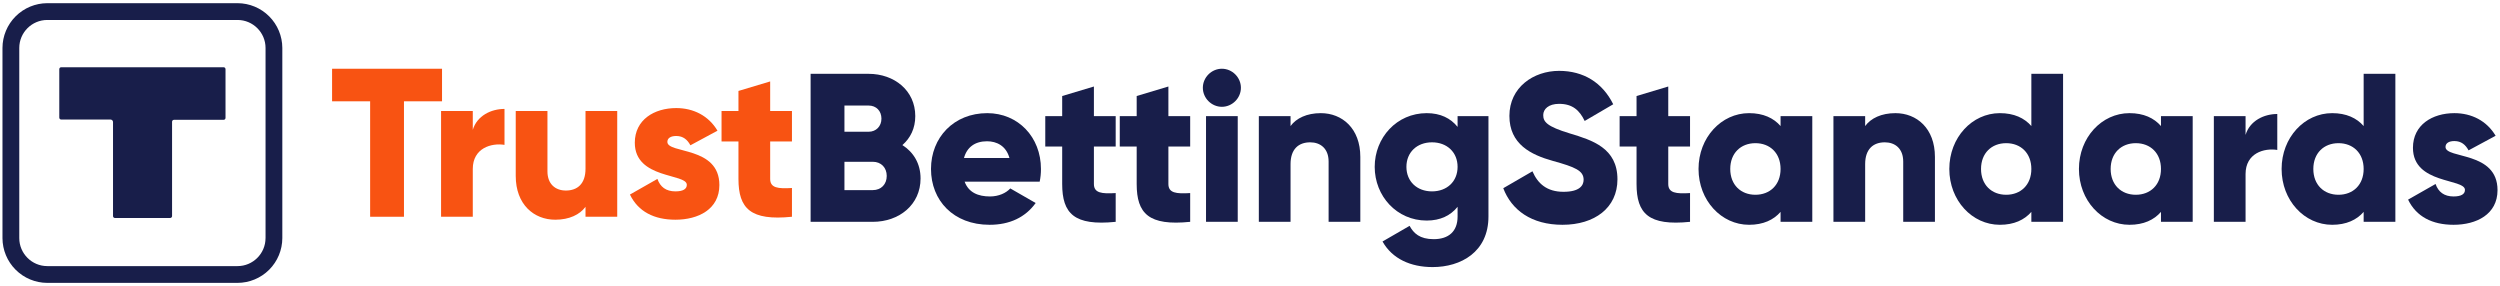
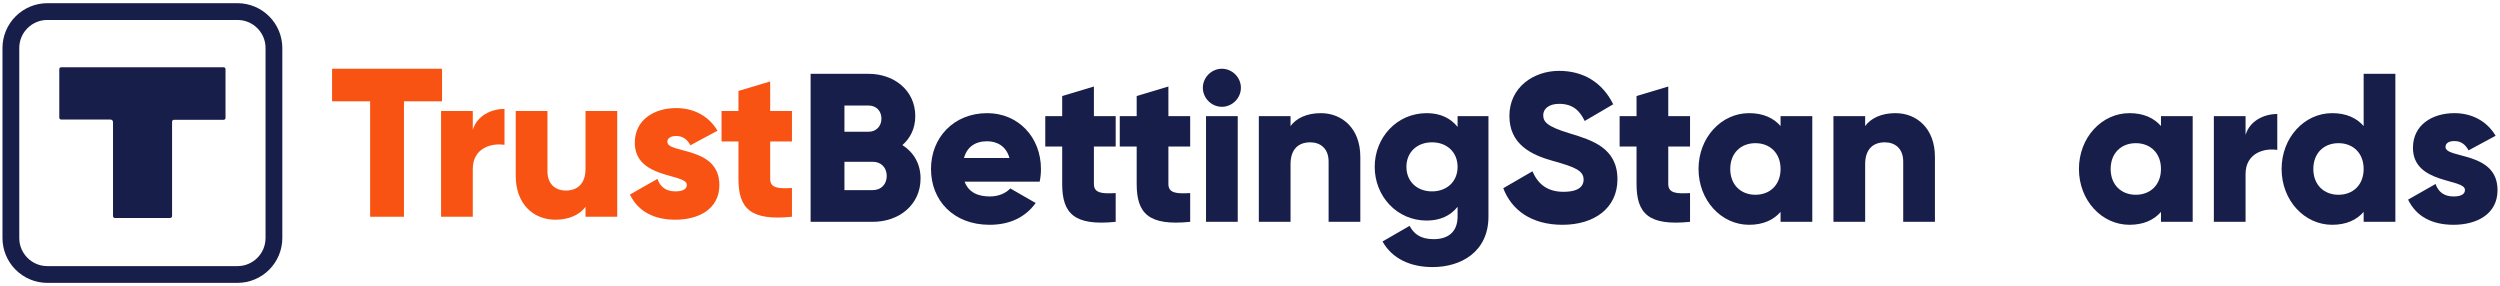
<svg xmlns="http://www.w3.org/2000/svg" width="402" height="46" viewBox="0 0 402 46" fill="none">
  <path d="M7.599 0.512C5.692 0.518 3.864 1.277 2.515 2.626C1.165 3.974 0.405 5.801 0.398 7.708V38.291C0.405 40.199 1.165 42.026 2.515 43.374C3.864 44.722 5.692 45.482 7.599 45.487H38.199C40.106 45.481 41.934 44.721 43.282 43.373C44.631 42.025 45.391 40.198 45.398 38.291V7.708C45.391 5.802 44.631 3.975 43.283 2.627C41.935 1.279 40.108 0.519 38.202 0.512H7.599ZM42.697 38.291C42.697 40.765 40.673 42.789 38.199 42.789H7.599C5.125 42.789 3.099 40.765 3.099 38.291V7.708C3.099 5.235 5.123 3.211 7.596 3.211H38.202C40.676 3.211 42.7 5.235 42.7 7.708V38.291H42.697Z" fill="#181E4A" />
  <path d="M27.353 35.053H18.488C18.446 35.054 18.405 35.047 18.366 35.031C18.328 35.016 18.292 34.993 18.263 34.963C18.233 34.934 18.21 34.899 18.195 34.86C18.18 34.821 18.172 34.78 18.173 34.738V19.627C18.173 19.574 18.163 19.521 18.143 19.471C18.123 19.422 18.093 19.378 18.055 19.34C18.018 19.302 17.973 19.272 17.924 19.252C17.874 19.232 17.822 19.222 17.768 19.222H9.848C9.806 19.223 9.765 19.216 9.726 19.2C9.687 19.185 9.652 19.162 9.623 19.132C9.593 19.103 9.57 19.068 9.555 19.029C9.539 18.99 9.532 18.949 9.533 18.907V11.127C9.533 10.947 9.668 10.812 9.848 10.812H35.948C36.128 10.812 36.263 10.947 36.263 11.127V18.952C36.264 18.994 36.257 19.035 36.241 19.074C36.226 19.113 36.203 19.148 36.173 19.177C36.144 19.206 36.108 19.23 36.07 19.245C36.031 19.261 35.99 19.268 35.948 19.267H27.983C27.941 19.266 27.9 19.273 27.861 19.289C27.822 19.304 27.787 19.328 27.758 19.357C27.728 19.386 27.705 19.422 27.69 19.46C27.674 19.499 27.667 19.54 27.668 19.582V34.738C27.669 34.78 27.661 34.821 27.646 34.86C27.631 34.899 27.607 34.934 27.578 34.963C27.548 34.993 27.513 35.016 27.475 35.031C27.436 35.047 27.395 35.054 27.353 35.053Z" fill="#181E4A" />
  <path d="M71.078 11.054H53.398V16.29H59.518V34.854H64.958V16.29H71.078V11.054Z" fill="#F85312" />
  <path d="M76.024 20.88V17.854H70.924V34.854H76.024V27.17C76.024 23.804 79.016 22.954 81.124 23.294V17.514C78.982 17.514 76.704 18.602 76.024 20.88Z" fill="#F85312" />
  <path d="M94.15 17.854V27.136C94.15 29.55 92.858 30.638 90.988 30.638C89.356 30.638 88.03 29.652 88.03 27.544V17.854H82.93V28.292C82.93 32.882 85.854 35.33 89.288 35.33C91.532 35.33 93.232 34.514 94.15 33.256V34.854H99.25V17.854H94.15Z" fill="#F85312" />
  <path d="M107.312 22.818C107.312 22.206 107.856 21.866 108.74 21.866C109.862 21.866 110.542 22.478 111.018 23.362L115.37 21.016C113.942 18.602 111.494 17.378 108.74 17.378C105.204 17.378 102.076 19.248 102.076 22.954C102.076 28.836 110.44 27.85 110.44 29.72C110.44 30.4 109.828 30.774 108.604 30.774C107.108 30.774 106.156 30.06 105.714 28.768L101.294 31.284C102.62 34.038 105.204 35.33 108.604 35.33C112.276 35.33 115.676 33.664 115.676 29.754C115.676 23.464 107.312 24.756 107.312 22.818Z" fill="#F85312" />
  <path d="M127.346 22.75V17.854H123.844V13.094L118.744 14.624V17.854H116.024V22.75H118.744V28.768C118.744 33.528 120.682 35.534 127.346 34.854V30.23C125.102 30.366 123.844 30.23 123.844 28.768V22.75H127.346Z" fill="#F85312" />
  <path d="M145.102 23.328C146.394 22.206 147.176 20.642 147.176 18.67C147.176 14.556 143.81 11.87 139.662 11.87H130.346V35.67H140.342C144.592 35.67 148.026 32.916 148.026 28.7C148.026 26.286 146.87 24.45 145.102 23.328ZM139.662 16.97C140.92 16.97 141.736 17.854 141.736 19.078C141.736 20.302 140.886 21.186 139.662 21.186H135.786V16.97H139.662ZM140.342 30.57H135.786V26.014H140.342C141.702 26.014 142.586 26.966 142.586 28.292C142.586 29.618 141.702 30.57 140.342 30.57Z" fill="#181E4A" />
  <path d="M155.111 29.21H167.181C167.317 28.564 167.385 27.884 167.385 27.17C167.385 22.036 163.713 18.194 158.749 18.194C153.377 18.194 149.705 22.104 149.705 27.17C149.705 32.236 153.309 36.146 159.123 36.146C162.353 36.146 164.869 34.956 166.535 32.644L162.455 30.298C161.775 31.046 160.585 31.59 159.191 31.59C157.321 31.59 155.757 30.978 155.111 29.21ZM155.009 25.402C155.485 23.668 156.777 22.716 158.715 22.716C160.245 22.716 161.775 23.43 162.319 25.402H155.009Z" fill="#181E4A" />
  <path d="M179.402 23.566V18.67H175.9V13.91L170.8 15.44V18.67H168.08V23.566H170.8V29.584C170.8 34.344 172.738 36.35 179.402 35.67V31.046C177.158 31.182 175.9 31.046 175.9 29.584V23.566H179.402Z" fill="#181E4A" />
  <path d="M191.38 23.566V18.67H187.878V13.91L182.778 15.44V18.67H180.058V23.566H182.778V29.584C182.778 34.344 184.716 36.35 191.38 35.67V31.046C189.136 31.182 187.878 31.046 187.878 29.584V23.566H191.38Z" fill="#181E4A" />
  <path d="M196.478 17.174C198.144 17.174 199.538 15.78 199.538 14.114C199.538 12.448 198.144 11.054 196.478 11.054C194.812 11.054 193.418 12.448 193.418 14.114C193.418 15.78 194.812 17.174 196.478 17.174ZM193.928 35.67H199.028V18.67H193.928V35.67Z" fill="#181E4A" />
  <path d="M212.382 18.194C210.138 18.194 208.438 19.01 207.52 20.268V18.67H202.42V35.67H207.52V26.388C207.52 23.974 208.812 22.886 210.682 22.886C212.314 22.886 213.64 23.872 213.64 25.98V35.67H218.74V25.232C218.74 20.642 215.816 18.194 212.382 18.194Z" fill="#181E4A" />
  <path d="M234.38 18.67V20.404C233.258 19.01 231.626 18.194 229.416 18.194C224.588 18.194 221.052 22.138 221.052 26.83C221.052 31.522 224.588 35.466 229.416 35.466C231.626 35.466 233.258 34.65 234.38 33.256V34.82C234.38 37.234 232.918 38.458 230.538 38.458C228.294 38.458 227.308 37.506 226.662 36.316L222.31 38.832C223.874 41.62 226.832 42.946 230.368 42.946C234.89 42.946 239.344 40.532 239.344 34.82V18.67H234.38ZM230.266 30.774C227.852 30.774 226.152 29.176 226.152 26.83C226.152 24.484 227.852 22.886 230.266 22.886C232.68 22.886 234.38 24.484 234.38 26.83C234.38 29.176 232.68 30.774 230.266 30.774Z" fill="#181E4A" />
  <path d="M251.246 36.146C256.414 36.146 260.086 33.426 260.086 28.836C260.086 23.804 256.04 22.546 252.436 21.458C248.73 20.336 248.152 19.588 248.152 18.5C248.152 17.548 249.002 16.698 250.702 16.698C252.878 16.698 254 17.752 254.816 19.452L259.406 16.766C257.672 13.264 254.612 11.394 250.702 11.394C246.588 11.394 242.712 14.046 242.712 18.636C242.712 23.192 246.18 24.892 249.716 25.878C253.286 26.864 254.646 27.442 254.646 28.904C254.646 29.822 254 30.842 251.416 30.842C248.73 30.842 247.268 29.516 246.418 27.544L241.726 30.264C243.052 33.766 246.248 36.146 251.246 36.146Z" fill="#181E4A" />
  <path d="M271.758 23.566V18.67H268.256V13.91L263.156 15.44V18.67H260.436V23.566H263.156V29.584C263.156 34.344 265.094 36.35 271.758 35.67V31.046C269.514 31.182 268.256 31.046 268.256 29.584V23.566H271.758Z" fill="#181E4A" />
  <path d="M286.316 18.67V20.268C285.194 18.976 283.528 18.194 281.25 18.194C276.796 18.194 273.124 22.104 273.124 27.17C273.124 32.236 276.796 36.146 281.25 36.146C283.528 36.146 285.194 35.364 286.316 34.072V35.67H291.416V18.67H286.316ZM282.27 31.318C279.924 31.318 278.224 29.72 278.224 27.17C278.224 24.62 279.924 23.022 282.27 23.022C284.616 23.022 286.316 24.62 286.316 27.17C286.316 29.72 284.616 31.318 282.27 31.318Z" fill="#181E4A" />
  <path d="M304.779 18.194C302.535 18.194 300.835 19.01 299.917 20.268V18.67H294.817V35.67H299.917V26.388C299.917 23.974 301.209 22.886 303.079 22.886C304.711 22.886 306.037 23.872 306.037 25.98V35.67H311.137V25.232C311.137 20.642 308.213 18.194 304.779 18.194Z" fill="#181E4A" />
-   <path d="M326.642 11.87V20.268C325.52 18.976 323.854 18.194 321.576 18.194C317.122 18.194 313.45 22.104 313.45 27.17C313.45 32.236 317.122 36.146 321.576 36.146C323.854 36.146 325.52 35.364 326.642 34.072V35.67H331.742V11.87H326.642ZM322.596 31.318C320.25 31.318 318.55 29.72 318.55 27.17C318.55 24.62 320.25 23.022 322.596 23.022C324.942 23.022 326.642 24.62 326.642 27.17C326.642 29.72 324.942 31.318 322.596 31.318Z" fill="#181E4A" />
  <path d="M347.485 18.67V20.268C346.363 18.976 344.697 18.194 342.419 18.194C337.965 18.194 334.293 22.104 334.293 27.17C334.293 32.236 337.965 36.146 342.419 36.146C344.697 36.146 346.363 35.364 347.485 34.072V35.67H352.585V18.67H347.485ZM343.439 31.318C341.093 31.318 339.393 29.72 339.393 27.17C339.393 24.62 341.093 23.022 343.439 23.022C345.785 23.022 347.485 24.62 347.485 27.17C347.485 29.72 345.785 31.318 343.439 31.318Z" fill="#181E4A" />
  <path d="M361.087 21.696V18.67H355.987V35.67H361.087V27.986C361.087 24.62 364.079 23.77 366.187 24.11V18.33C364.045 18.33 361.767 19.418 361.087 21.696Z" fill="#181E4A" />
  <path d="M380.075 11.87V20.268C378.953 18.976 377.287 18.194 375.009 18.194C370.555 18.194 366.883 22.104 366.883 27.17C366.883 32.236 370.555 36.146 375.009 36.146C377.287 36.146 378.953 35.364 380.075 34.072V35.67H385.175V11.87H380.075ZM376.029 31.318C373.683 31.318 371.983 29.72 371.983 27.17C371.983 24.62 373.683 23.022 376.029 23.022C378.375 23.022 380.075 24.62 380.075 27.17C380.075 29.72 378.375 31.318 376.029 31.318Z" fill="#181E4A" />
  <path d="M393.238 23.634C393.238 23.022 393.782 22.682 394.666 22.682C395.788 22.682 396.468 23.294 396.944 24.178L401.296 21.832C399.868 19.418 397.42 18.194 394.666 18.194C391.13 18.194 388.002 20.064 388.002 23.77C388.002 29.652 396.366 28.666 396.366 30.536C396.366 31.216 395.754 31.59 394.53 31.59C393.034 31.59 392.082 30.876 391.64 29.584L387.22 32.1C388.546 34.854 391.13 36.146 394.53 36.146C398.202 36.146 401.602 34.48 401.602 30.57C401.602 24.28 393.238 25.572 393.238 23.634Z" fill="#181E4A" />
</svg>